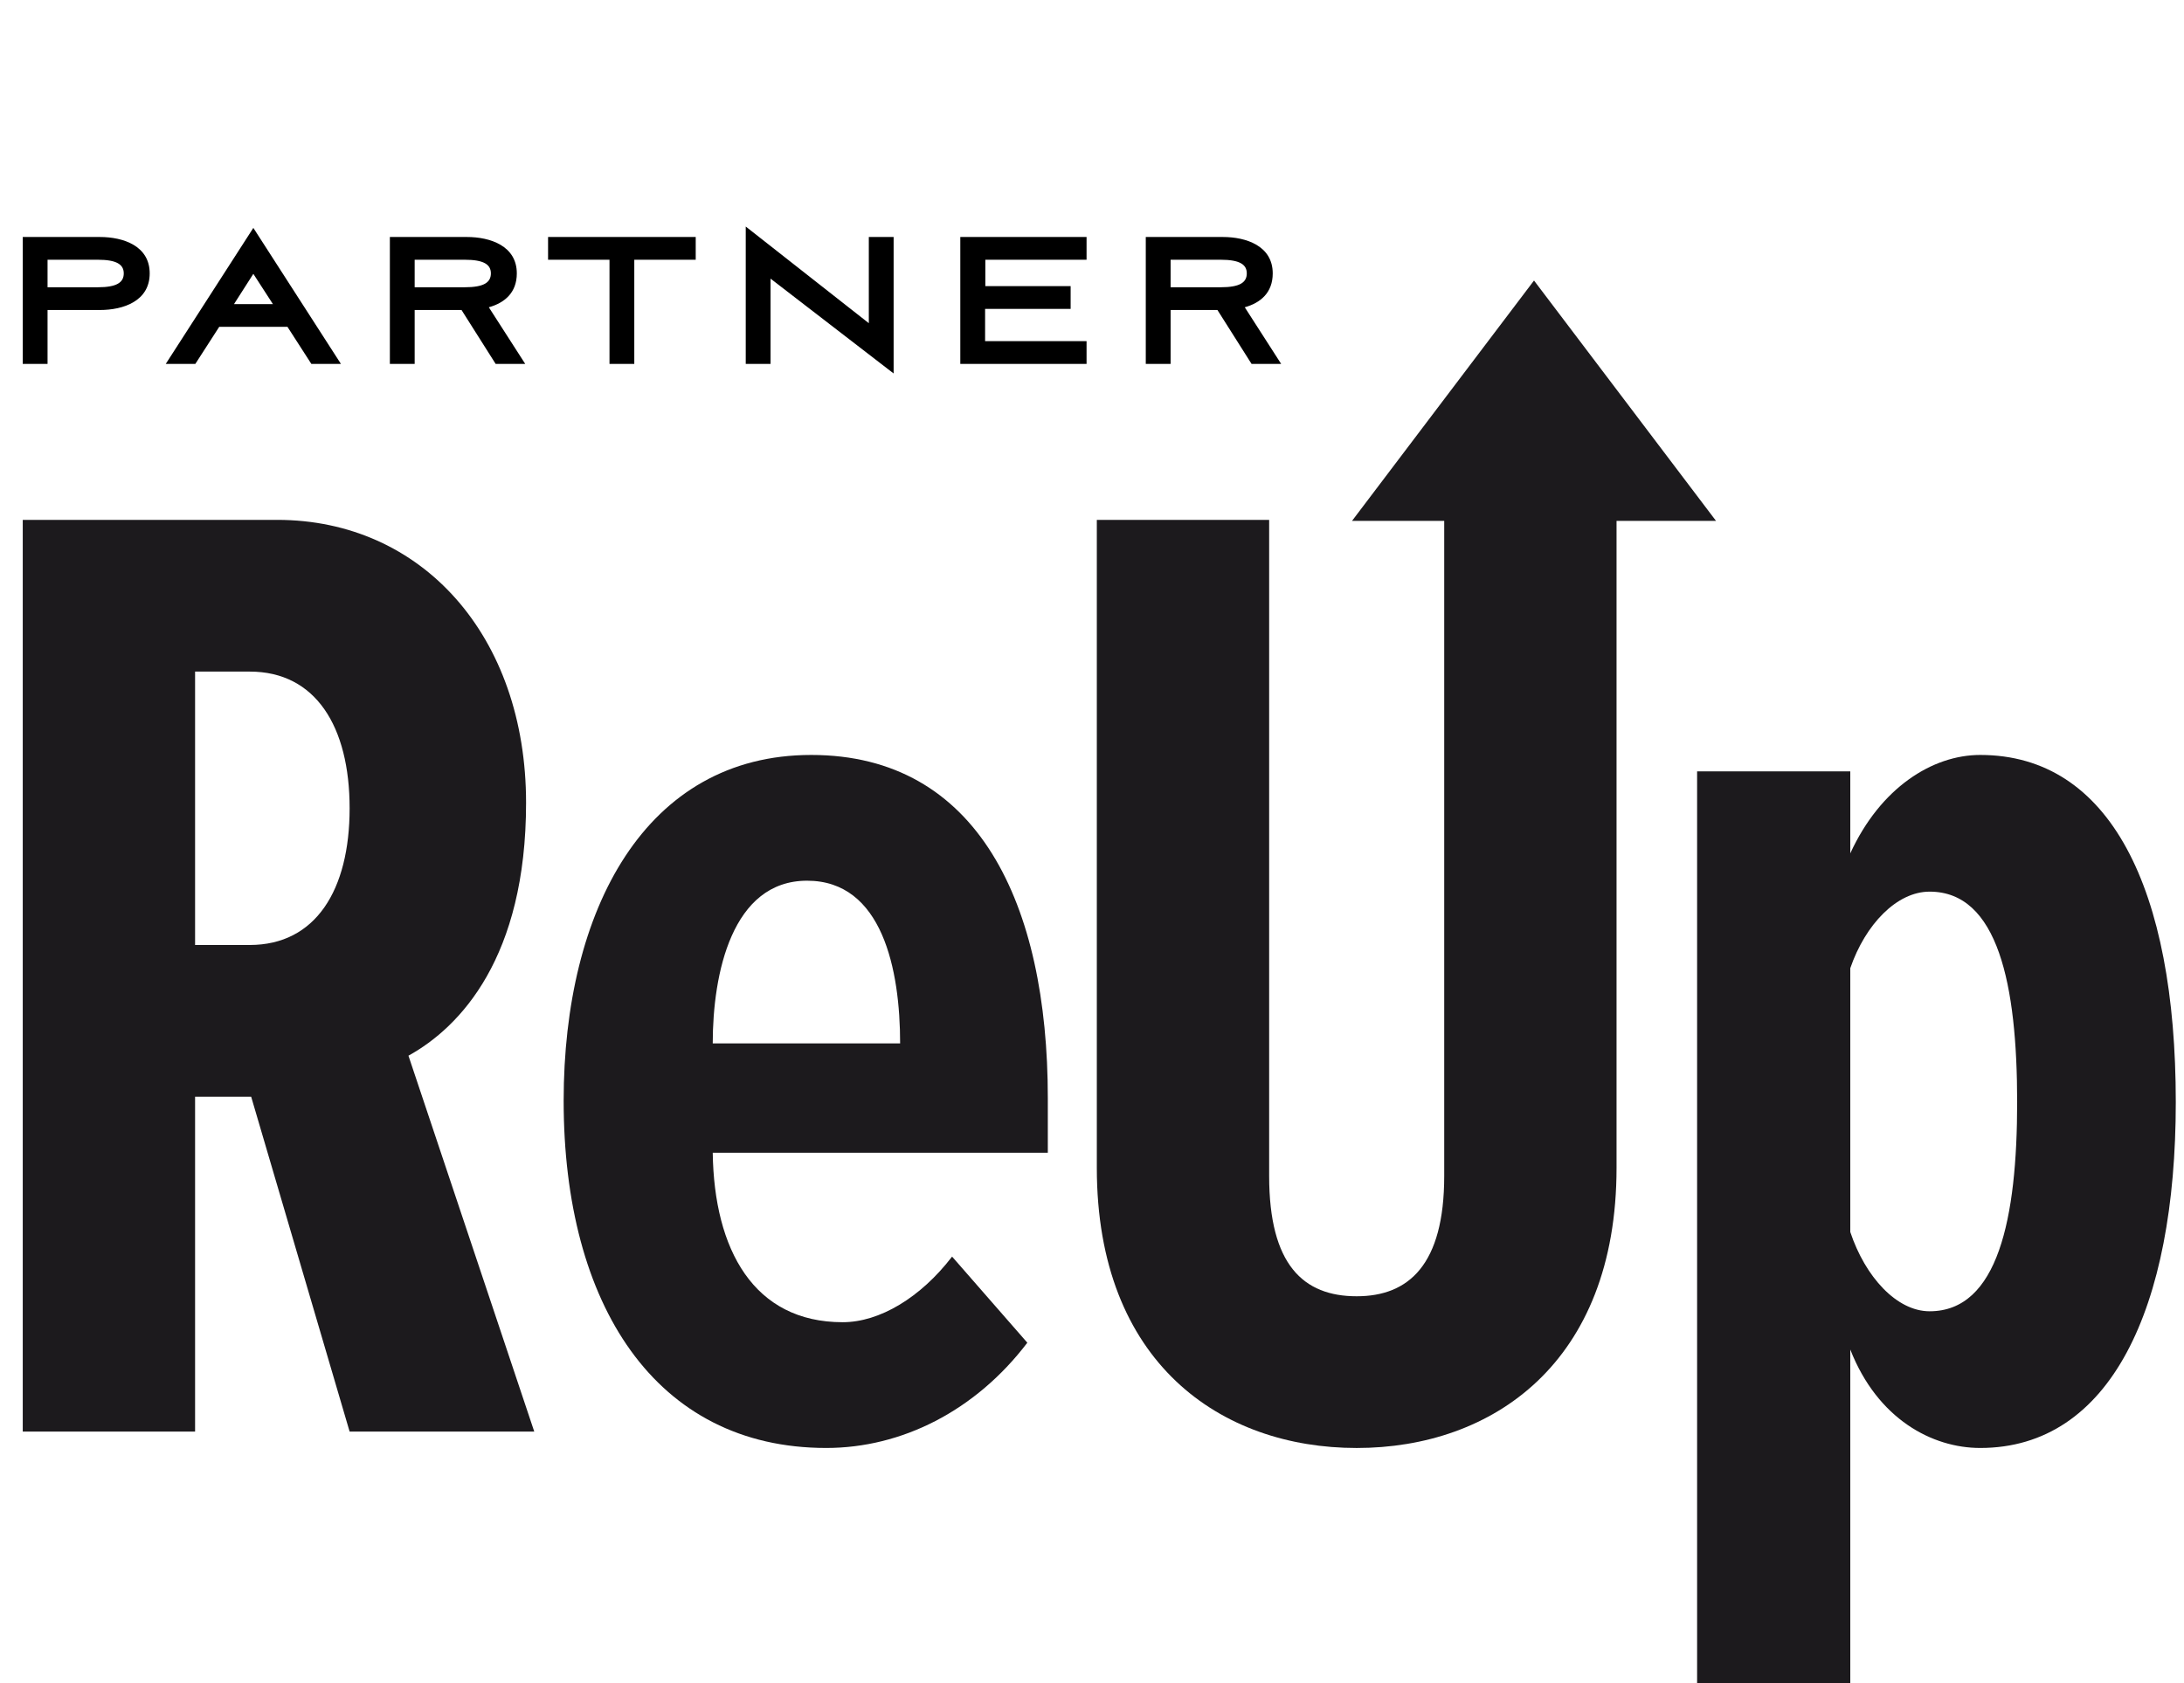
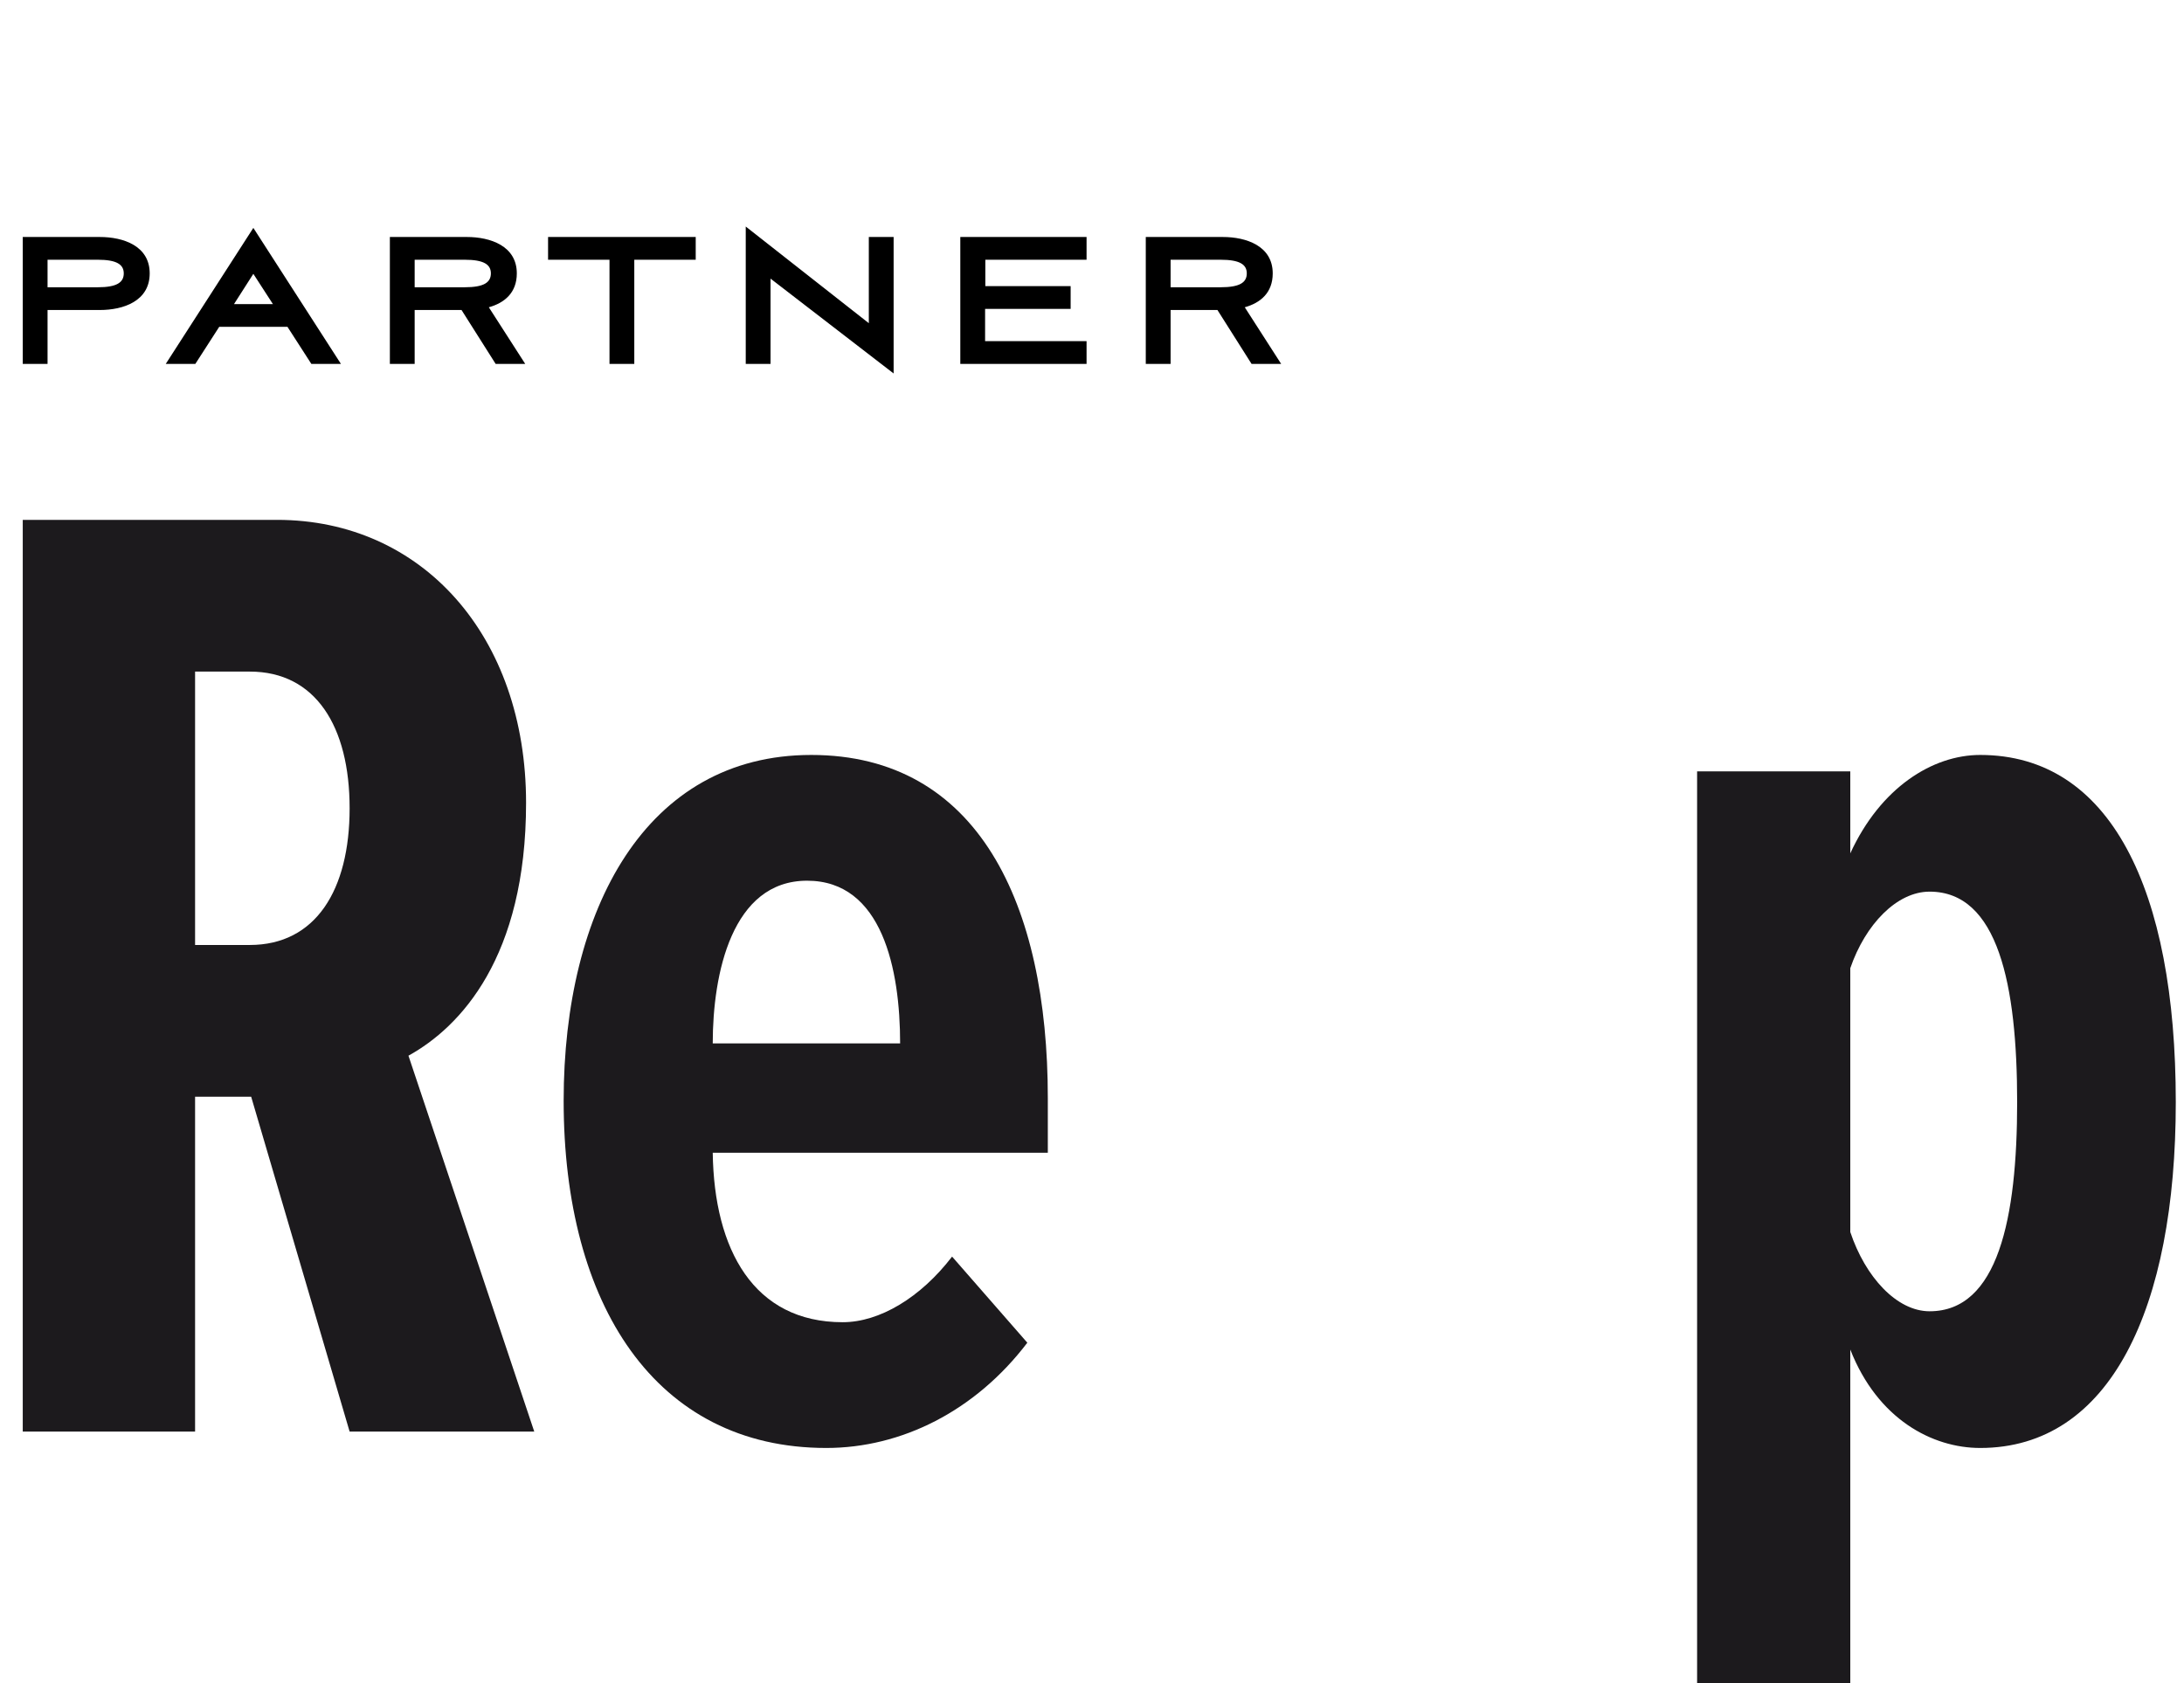
<svg xmlns="http://www.w3.org/2000/svg" width="96" height="74" viewBox="0 0 96 74" fill="none">
  <path d="M2.09 13.63V16H1V10.42H4.39C5.42 10.42 6.58 10.81 6.58 12.02C6.58 13.24 5.42 13.63 4.39 13.63H2.09ZM2.09 11.42V12.63H4.3C5.13 12.63 5.44 12.42 5.44 12.02C5.44 11.63 5.13 11.42 4.3 11.42H2.09ZM13.686 16L12.636 14.37H9.636L8.586 16H7.286L11.136 10.02L14.986 16H13.686ZM11.136 12.04L10.286 13.37H11.996L11.136 12.04ZM18.227 13.63V16H17.137V10.42H20.527C21.547 10.42 22.717 10.81 22.717 12.02C22.717 12.88 22.167 13.32 21.487 13.51L23.087 16H21.787L20.287 13.63H18.227ZM18.227 11.42V12.63H20.427C21.267 12.63 21.577 12.42 21.577 12.02C21.577 11.63 21.267 11.42 20.427 11.42H18.227ZM26.791 11.42H24.091V10.42H30.581V11.42H27.881V16H26.791V11.42ZM33.87 16H32.78V9.96L38.19 14.21V10.42H39.28V16.42L33.87 12.25V16ZM42.211 16V10.42H47.761V11.42H43.311V12.58H47.061V13.58H43.301V15H47.761V16H42.211ZM51.455 13.63V16H50.364V10.42H53.755C54.775 10.42 55.944 10.81 55.944 12.02C55.944 12.88 55.395 13.32 54.715 13.51L56.315 16H55.014L53.514 13.63H51.455ZM51.455 11.42V12.63H53.654C54.495 12.63 54.804 12.42 54.804 12.02C54.804 11.63 54.495 11.42 53.654 11.42H51.455Z" fill="black" />
-   <path d="M75.429 22.901L67.429 12.334L59.43 22.901H63.482V51.705C63.482 55.611 61.919 56.993 59.635 56.993C57.29 56.993 55.787 55.611 55.787 51.705V22.858H48.212V51.344C48.212 59.938 53.683 63.664 59.635 63.664C65.586 63.664 71.057 59.938 71.057 51.344V22.901H75.429Z" fill="#1C1A1D" />
  <path fill-rule="evenodd" clip-rule="evenodd" d="M17.954 46.416L23.484 62.943H15.368L11.04 48.219H8.575V62.943H1V22.857H12.182C18.555 22.857 23.124 27.966 23.124 35.298C23.124 42.089 20.238 45.154 17.954 46.416ZM8.575 41.548H10.98C13.866 41.548 15.368 39.144 15.368 35.538C15.368 31.932 13.866 29.528 10.98 29.528H8.575V41.548Z" fill="#1C1A1D" />
  <path fill-rule="evenodd" clip-rule="evenodd" d="M45.157 59.035C42.872 62.04 39.626 63.663 36.319 63.663C28.804 63.663 24.776 57.353 24.776 48.398C24.776 39.984 28.383 33.193 35.658 33.193C42.992 33.193 46.058 39.744 46.058 48.278V50.682H31.329C31.389 54.949 33.133 58.134 37.041 58.134C38.664 58.134 40.467 57.052 41.85 55.249L45.157 59.035ZM31.329 45.874H39.566C39.566 42.629 38.784 38.722 35.477 38.722C32.171 38.722 31.329 42.809 31.329 45.874Z" fill="#1C1A1D" />
  <path fill-rule="evenodd" clip-rule="evenodd" d="M95.639 48.458C95.639 57.533 92.754 63.663 87.042 63.663C84.938 63.663 82.533 62.401 81.331 59.336V74H74.598V33.914H81.331V37.52C82.654 34.636 84.938 33.193 87.042 33.193C92.754 33.193 95.639 39.083 95.639 48.458ZM81.331 54.167C81.992 56.151 83.375 57.653 84.818 57.653C87.824 57.653 88.666 53.566 88.666 48.458C88.666 43.29 87.824 39.203 84.818 39.203C83.375 39.203 81.992 40.645 81.331 42.569V54.167Z" fill="#1C1A1D" />
</svg>